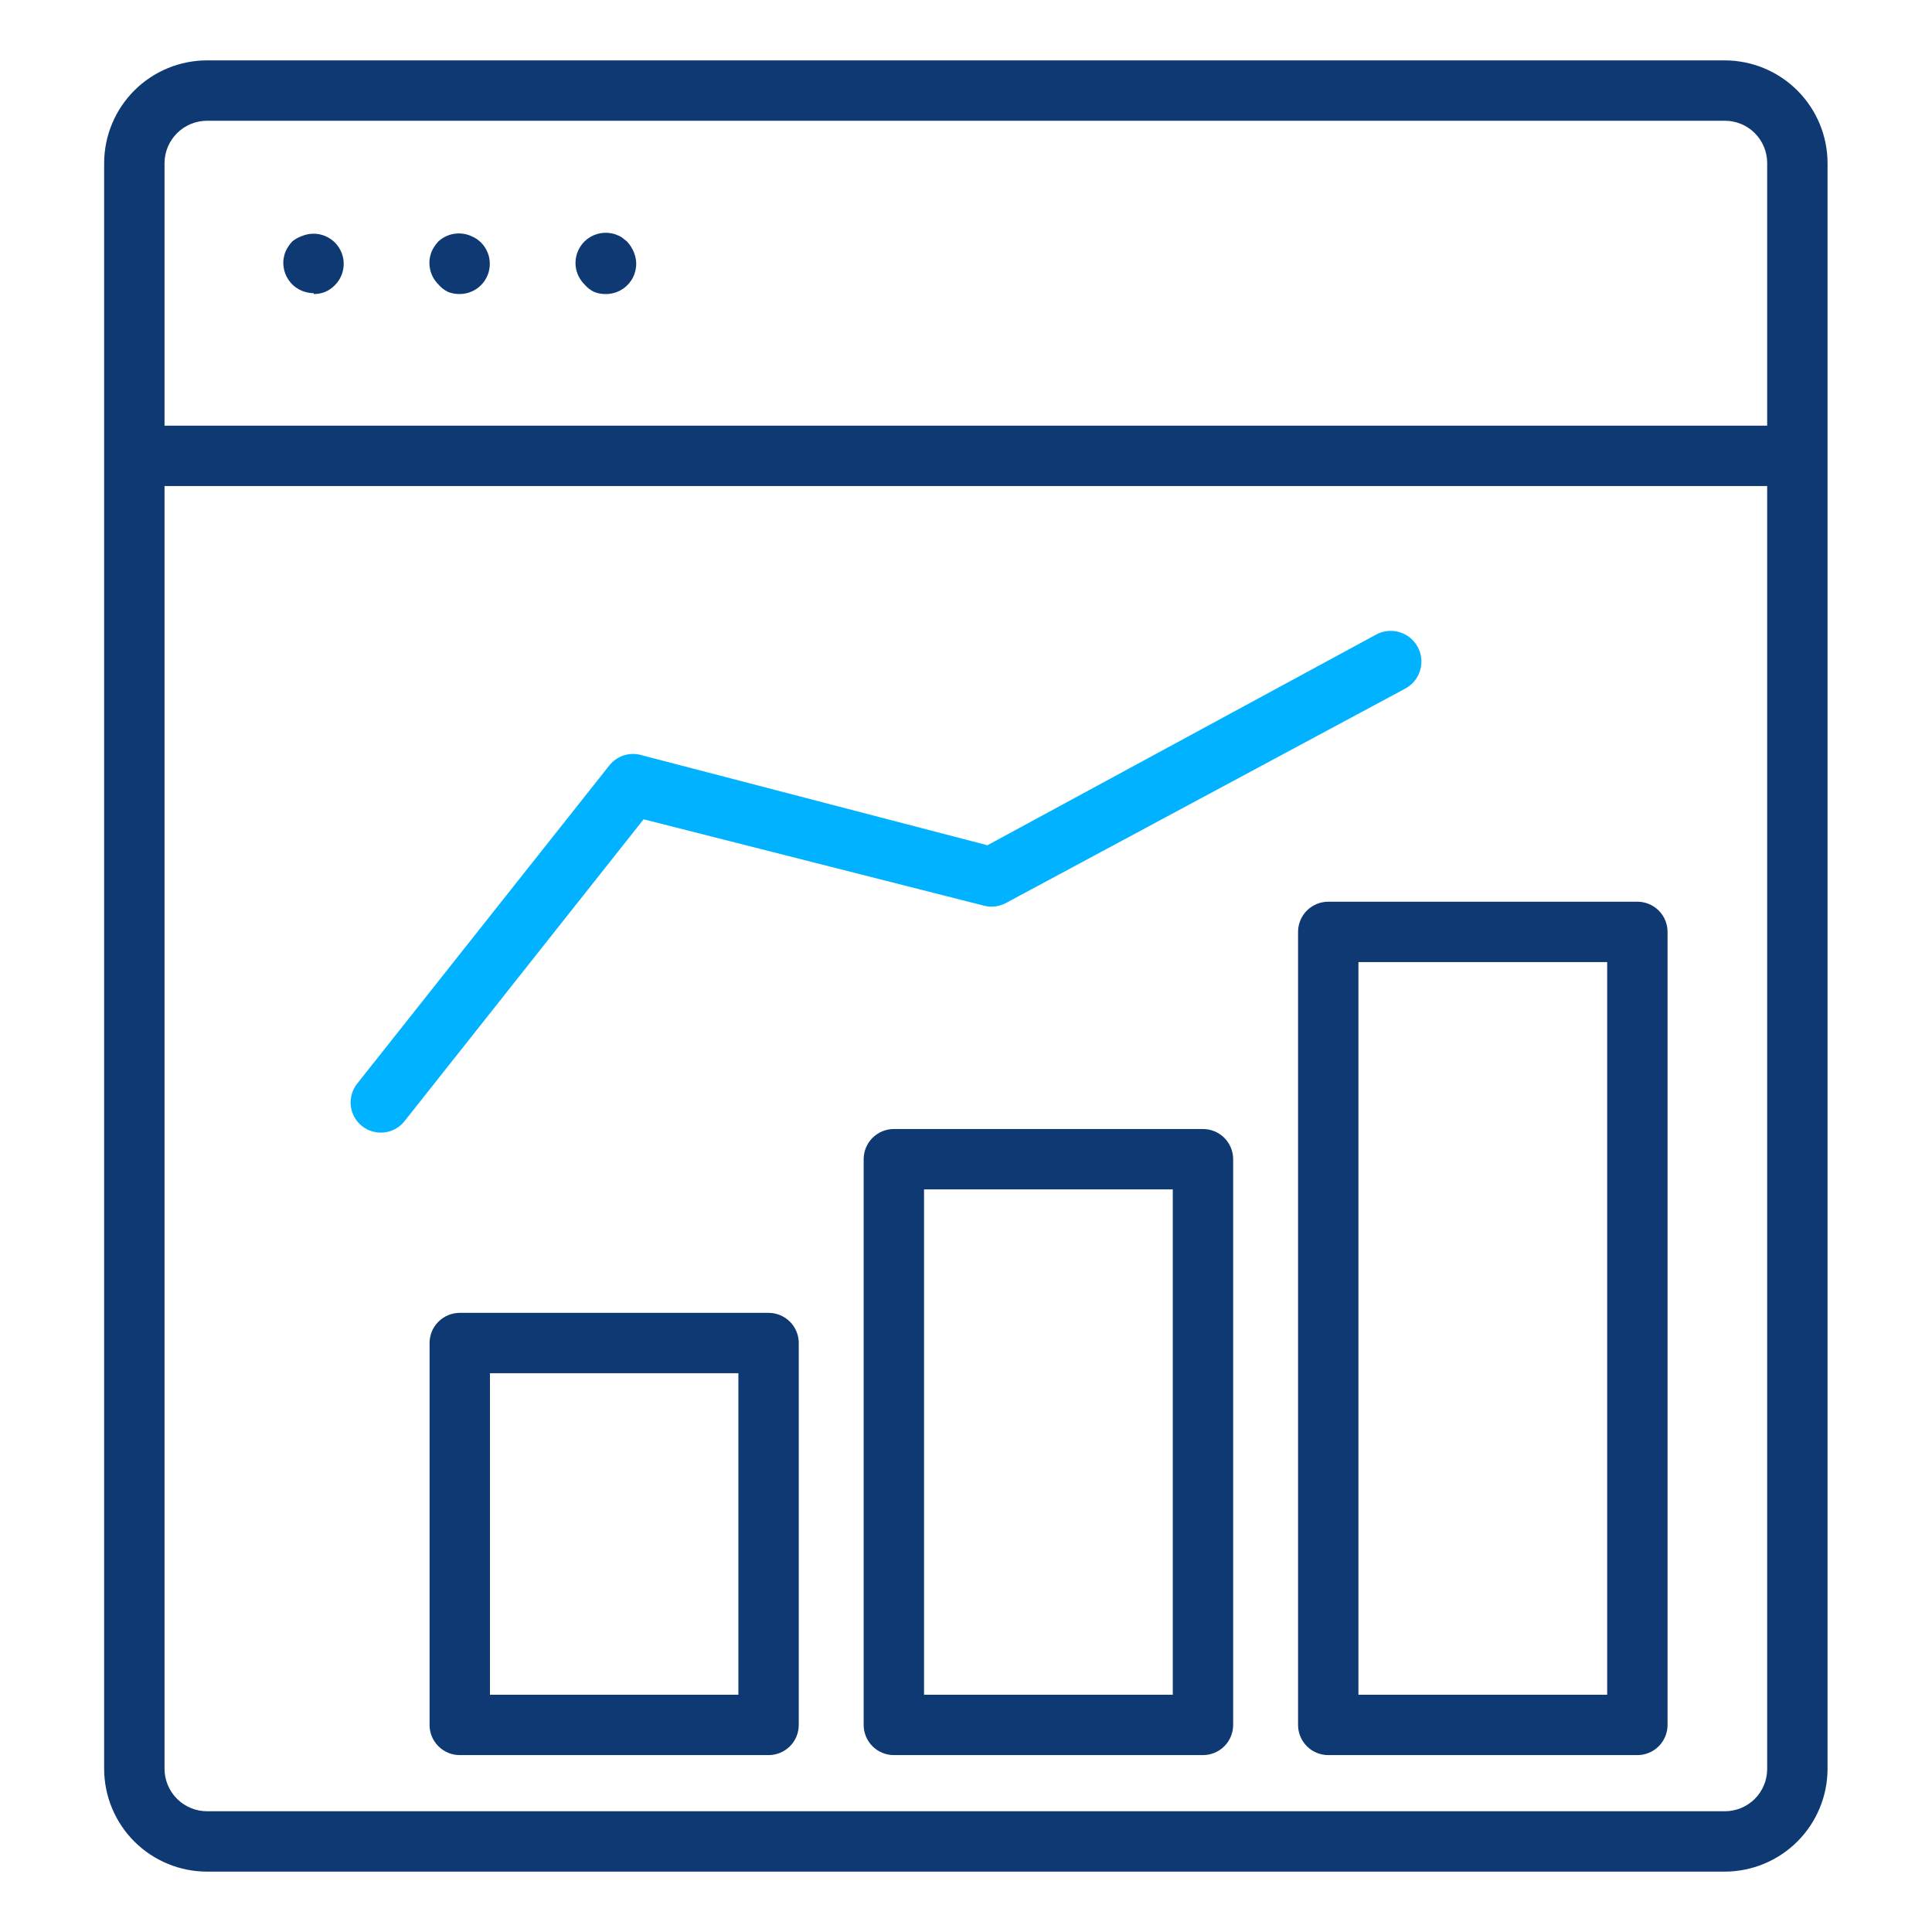
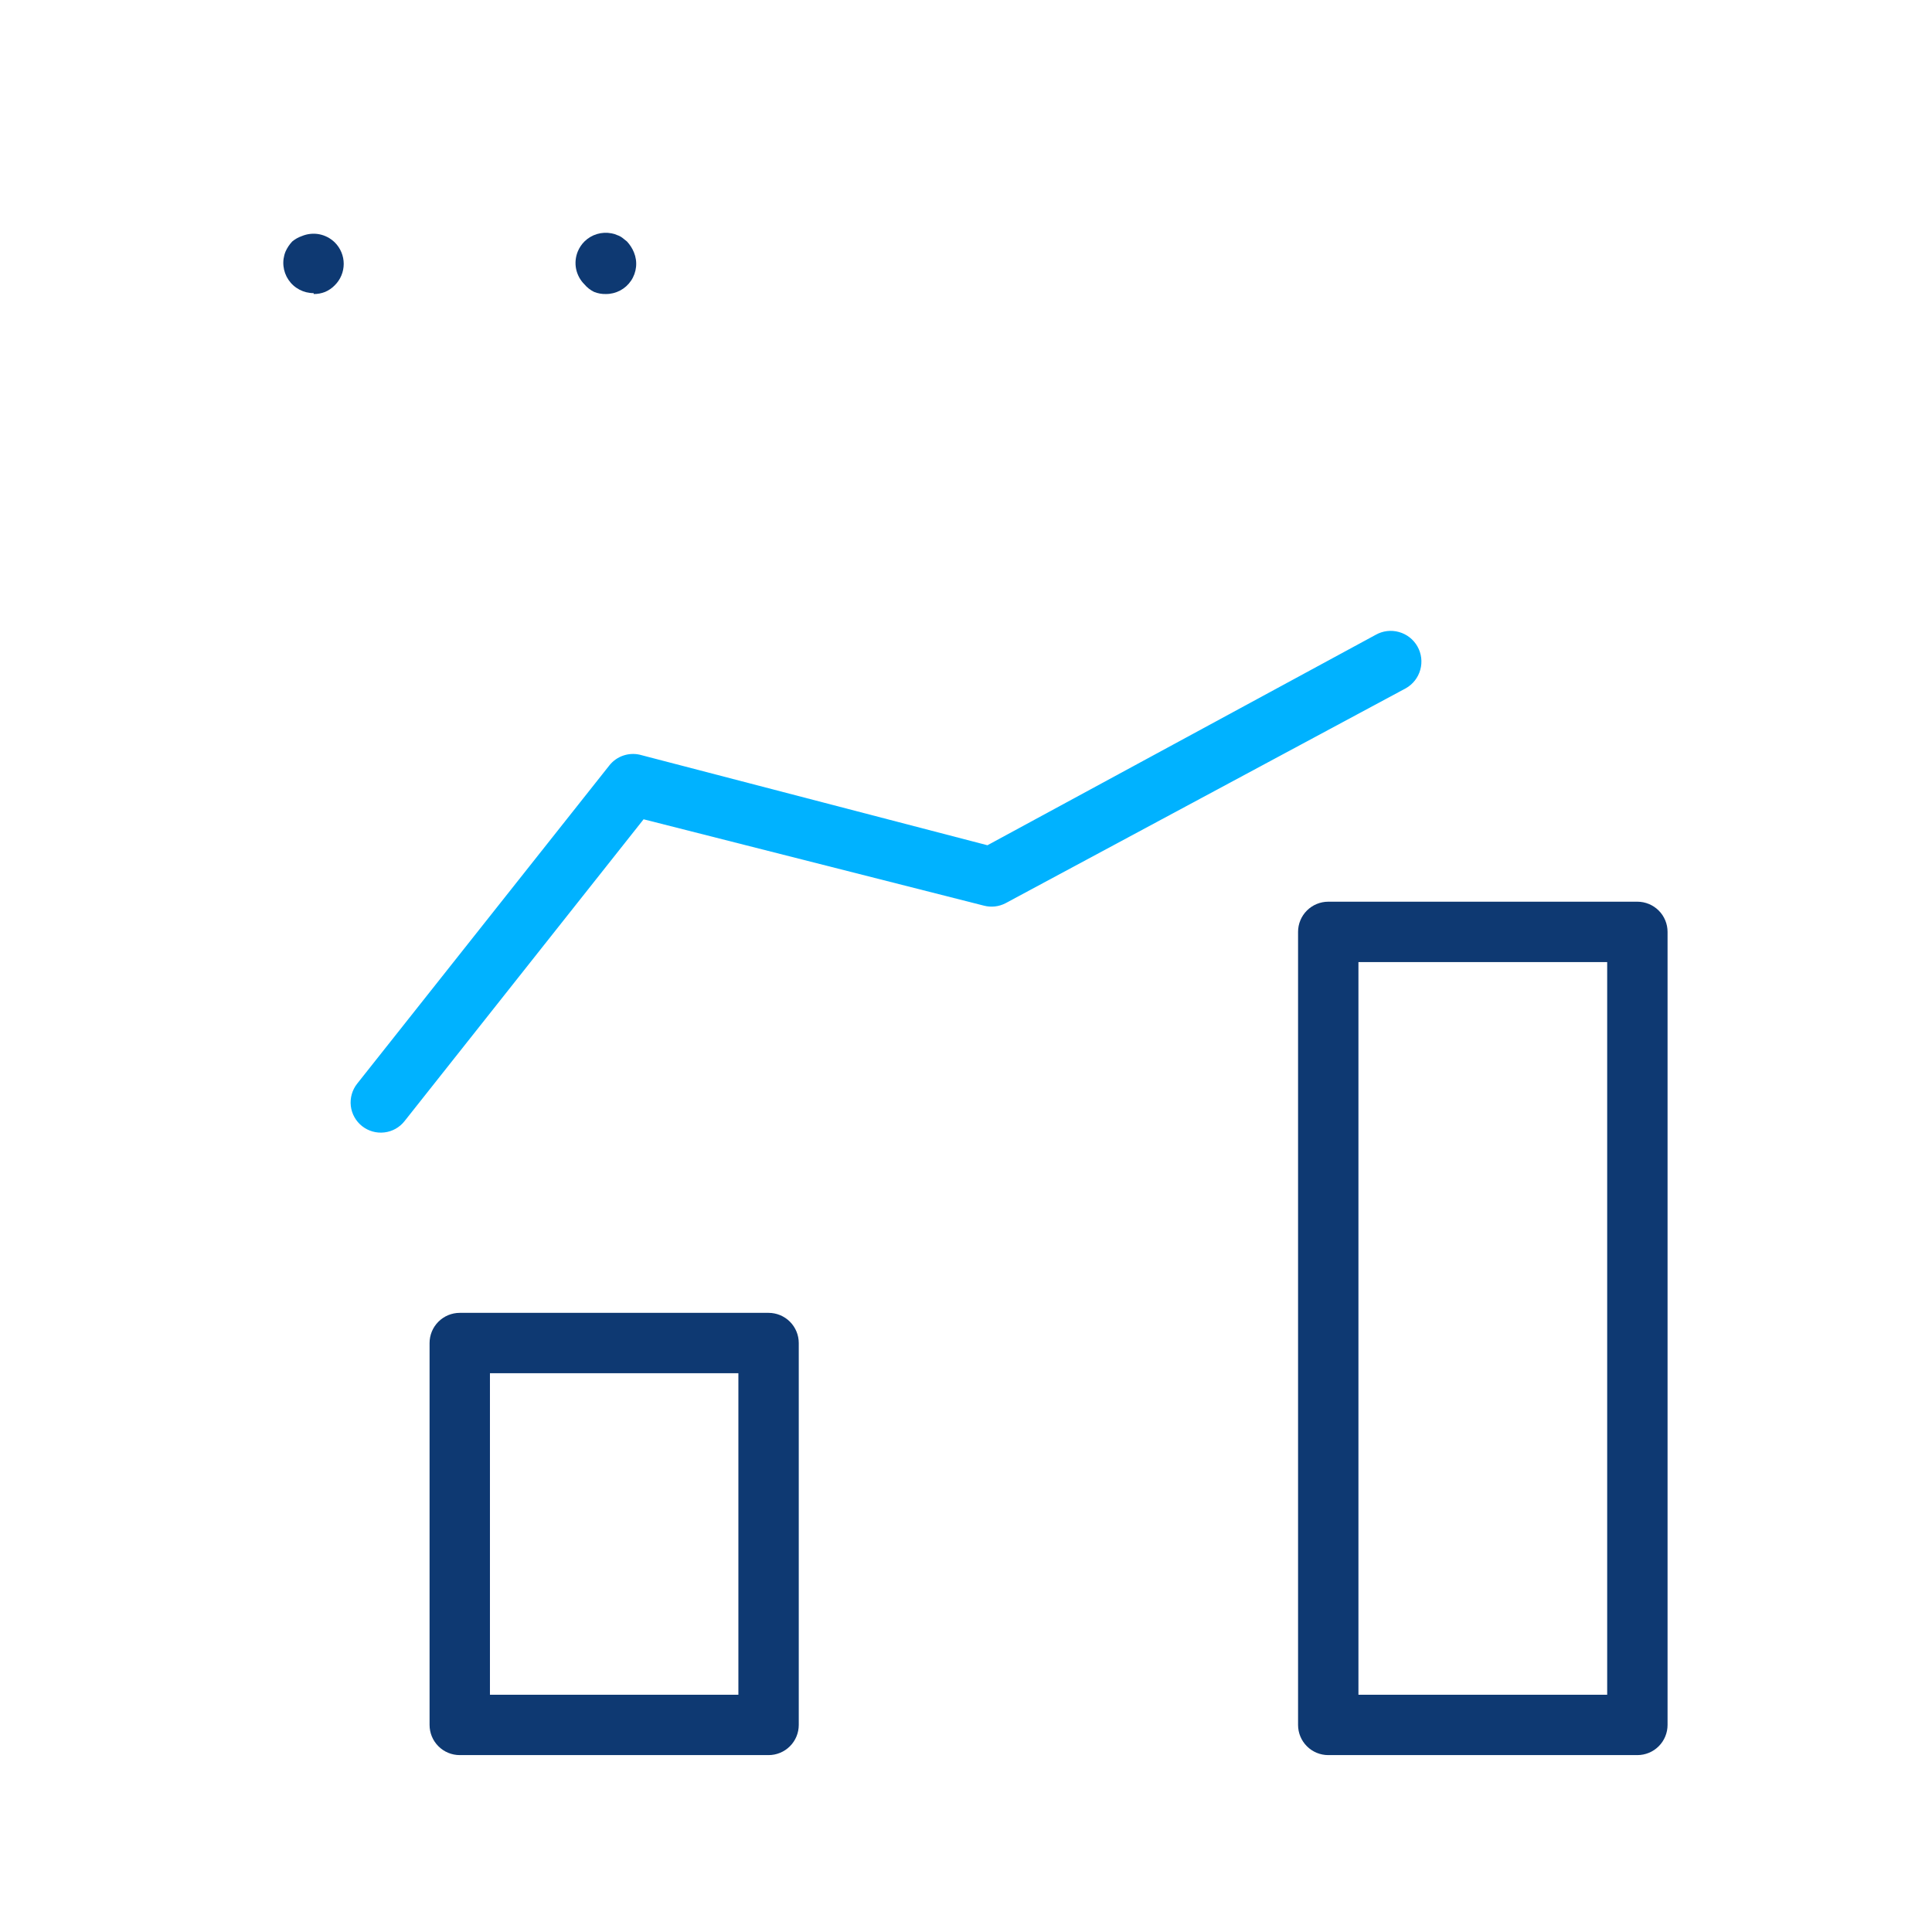
<svg xmlns="http://www.w3.org/2000/svg" width="64" height="64" viewBox="0 0 64 64" fill="none">
-   <path d="M60.54 15.07V5.4C60.537 4.499 60.178 3.636 59.541 2.999C58.904 2.362 58.041 2.003 57.14 2H6.86C5.957 2 5.092 2.358 4.452 2.995C3.813 3.633 3.453 4.497 3.45 5.4V58.6C3.453 59.503 3.813 60.367 4.452 61.005C5.092 61.642 5.957 62 6.86 62H57.14C58.041 61.997 58.904 61.638 59.541 61.001C60.178 60.364 60.537 59.501 60.54 58.6V15.13V15.07ZM6.86 4H57.14C57.511 4 57.867 4.147 58.13 4.41C58.392 4.673 58.54 5.029 58.54 5.4V14.1H5.45V5.4C5.453 5.028 5.602 4.672 5.867 4.409C6.131 4.147 6.488 4 6.86 4ZM57.14 60H6.86C6.488 60 6.131 59.853 5.867 59.591C5.602 59.328 5.453 58.972 5.45 58.6V16.1H58.54V58.6C58.54 58.971 58.392 59.327 58.13 59.59C57.867 59.852 57.511 60 57.14 60Z" fill="#0E3972" />
  <path d="M10.39 9.74C10.52 9.742 10.649 9.718 10.77 9.67C10.89 9.619 10.999 9.544 11.09 9.45C11.184 9.357 11.258 9.247 11.309 9.125C11.36 9.003 11.386 8.872 11.386 8.74C11.386 8.608 11.36 8.478 11.309 8.356C11.258 8.234 11.184 8.123 11.09 8.03C10.949 7.892 10.771 7.798 10.577 7.76C10.383 7.723 10.182 7.744 10 7.82C9.883 7.86 9.775 7.921 9.68 8C9.589 8.097 9.514 8.209 9.46 8.33C9.397 8.483 9.373 8.648 9.39 8.812C9.407 8.976 9.464 9.133 9.556 9.269C9.648 9.406 9.772 9.517 9.918 9.594C10.063 9.671 10.225 9.711 10.39 9.71V9.74Z" fill="#0E3972" />
-   <path d="M14.84 9.67C14.964 9.719 15.097 9.743 15.23 9.74C15.492 9.739 15.744 9.635 15.93 9.45C16.024 9.357 16.098 9.246 16.149 9.125C16.2 9.003 16.226 8.872 16.226 8.74C16.226 8.608 16.2 8.477 16.149 8.355C16.098 8.234 16.024 8.123 15.93 8.03C15.838 7.94 15.729 7.869 15.61 7.82C15.431 7.74 15.232 7.714 15.038 7.746C14.844 7.778 14.664 7.866 14.52 8C14.429 8.097 14.354 8.208 14.3 8.33C14.225 8.513 14.205 8.714 14.245 8.908C14.284 9.102 14.38 9.28 14.52 9.42C14.608 9.524 14.717 9.609 14.84 9.67Z" fill="#0E3972" />
  <path d="M19.68 9.67C19.804 9.72 19.937 9.743 20.07 9.74C20.235 9.741 20.397 9.701 20.543 9.624C20.688 9.547 20.812 9.436 20.904 9.299C20.996 9.163 21.053 9.006 21.07 8.842C21.087 8.678 21.063 8.513 21 8.36C20.946 8.228 20.868 8.106 20.77 8L20.62 7.88C20.569 7.841 20.511 7.81 20.45 7.79C20.39 7.761 20.326 7.741 20.26 7.73C20.099 7.698 19.933 7.706 19.776 7.753C19.619 7.8 19.476 7.885 19.36 8C19.265 8.095 19.191 8.207 19.14 8.33C19.065 8.513 19.045 8.715 19.084 8.909C19.124 9.103 19.22 9.281 19.36 9.42C19.448 9.525 19.557 9.61 19.68 9.67Z" fill="#0E3972" />
  <path d="M25.46 43.49H15.23C14.965 43.49 14.71 43.596 14.523 43.783C14.335 43.971 14.23 44.225 14.23 44.49V57.14C14.23 57.405 14.335 57.66 14.523 57.847C14.71 58.035 14.965 58.14 15.23 58.14H25.46C25.725 58.14 25.98 58.035 26.167 57.847C26.355 57.66 26.46 57.405 26.46 57.14V44.49C26.46 44.225 26.355 43.971 26.167 43.783C25.98 43.596 25.725 43.49 25.46 43.49ZM24.46 56.14H16.23V45.49H24.46V56.14Z" fill="#0E3972" />
-   <path d="M39.85 37.4H29.61C29.345 37.4 29.09 37.506 28.903 37.693C28.715 37.881 28.61 38.135 28.61 38.4V57.14C28.61 57.406 28.715 57.66 28.903 57.847C29.09 58.035 29.345 58.14 29.61 58.14H39.85C40.115 58.14 40.37 58.035 40.557 57.847C40.745 57.66 40.85 57.406 40.85 57.14V38.4C40.85 38.135 40.745 37.881 40.557 37.693C40.37 37.506 40.115 37.4 39.85 37.4ZM38.85 56.14H30.61V39.4H38.85V56.14Z" fill="#0E3972" />
  <path d="M54.24 29.87H44C43.735 29.87 43.48 29.976 43.293 30.163C43.105 30.351 43 30.605 43 30.87V57.14C43 57.405 43.105 57.66 43.293 57.847C43.48 58.035 43.735 58.14 44 58.14H54.24C54.505 58.14 54.76 58.035 54.947 57.847C55.135 57.66 55.24 57.405 55.24 57.14V30.87C55.24 30.605 55.135 30.351 54.947 30.163C54.76 29.976 54.505 29.87 54.24 29.87ZM53.24 56.14H45V31.87H53.24V56.14Z" fill="#0E3972" />
  <path d="M32.59 30C32.832 30.064 33.088 30.036 33.31 29.92L46.57 22.8C46.805 22.667 46.977 22.447 47.049 22.187C47.121 21.927 47.088 21.65 46.955 21.415C46.822 21.18 46.602 21.008 46.342 20.936C46.083 20.863 45.805 20.897 45.57 21.03L32.71 28L21.19 25C21.007 24.959 20.817 24.97 20.64 25.032C20.463 25.093 20.307 25.204 20.19 25.35L11.83 35.9C11.666 36.108 11.591 36.373 11.621 36.637C11.652 36.9 11.787 37.141 11.995 37.305C12.203 37.469 12.468 37.544 12.732 37.513C12.995 37.483 13.236 37.348 13.4 37.14L21.32 27.14L32.59 30Z" fill="#00B2FF" />
</svg>